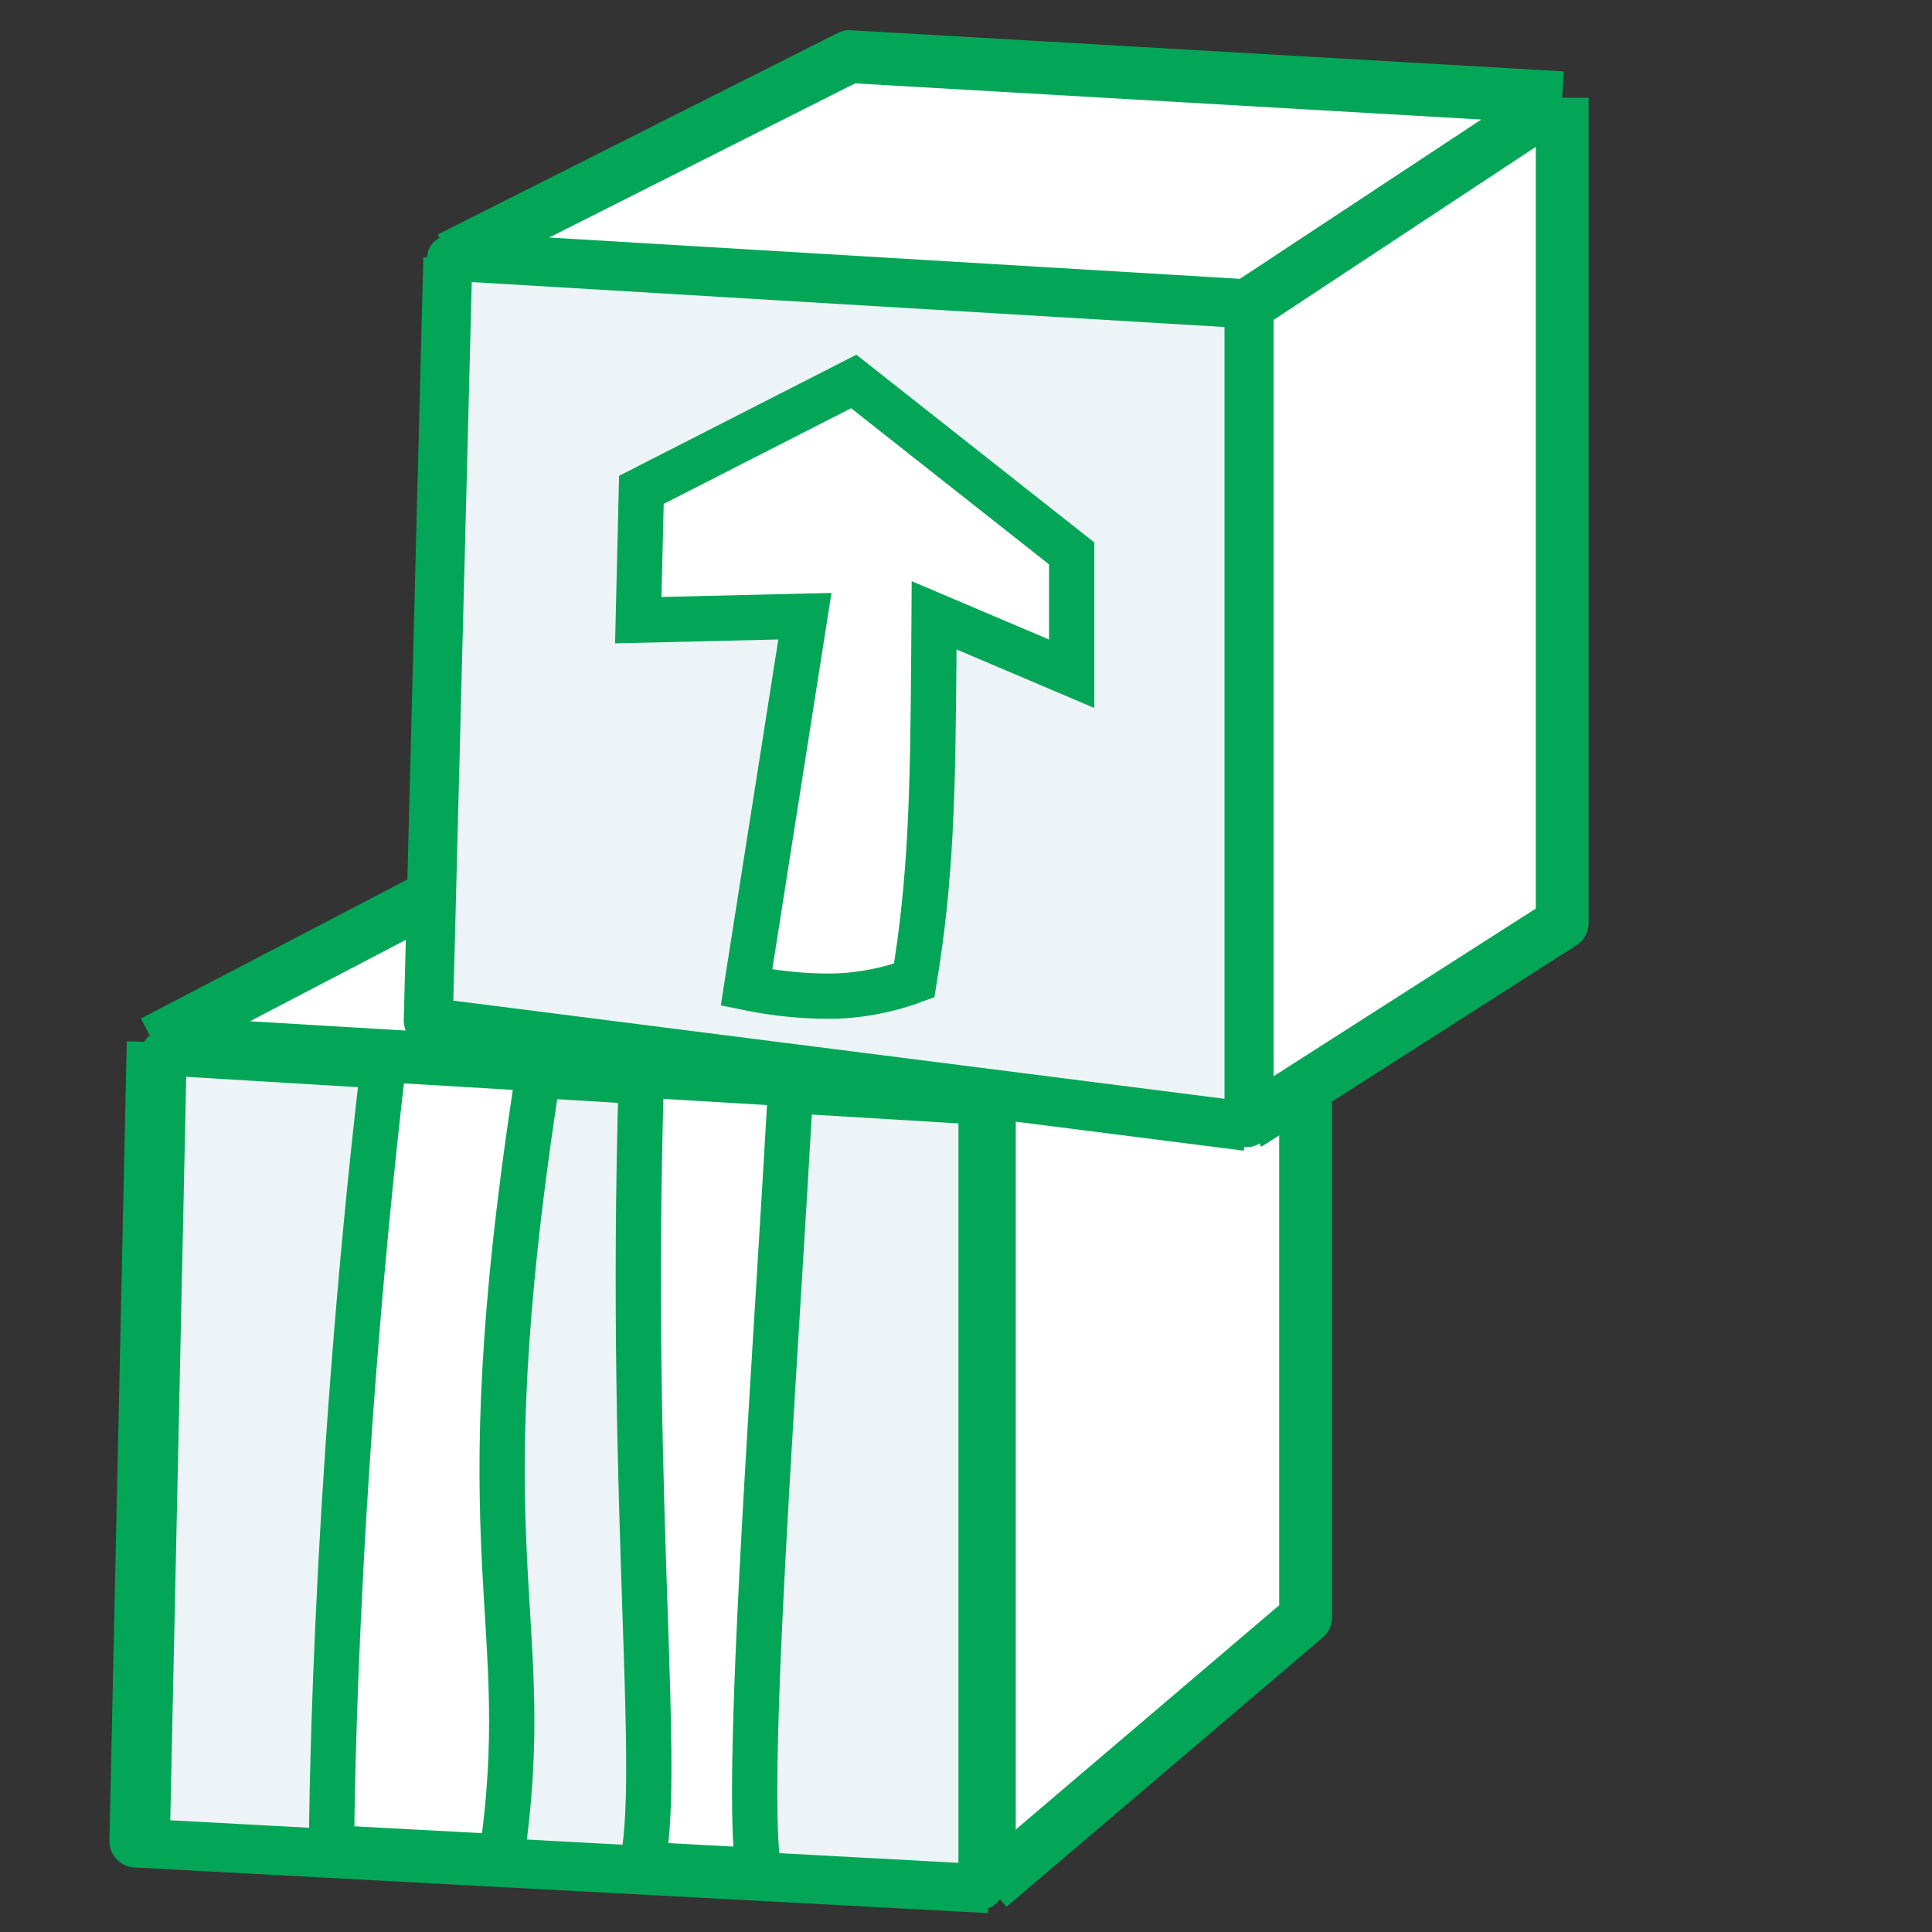
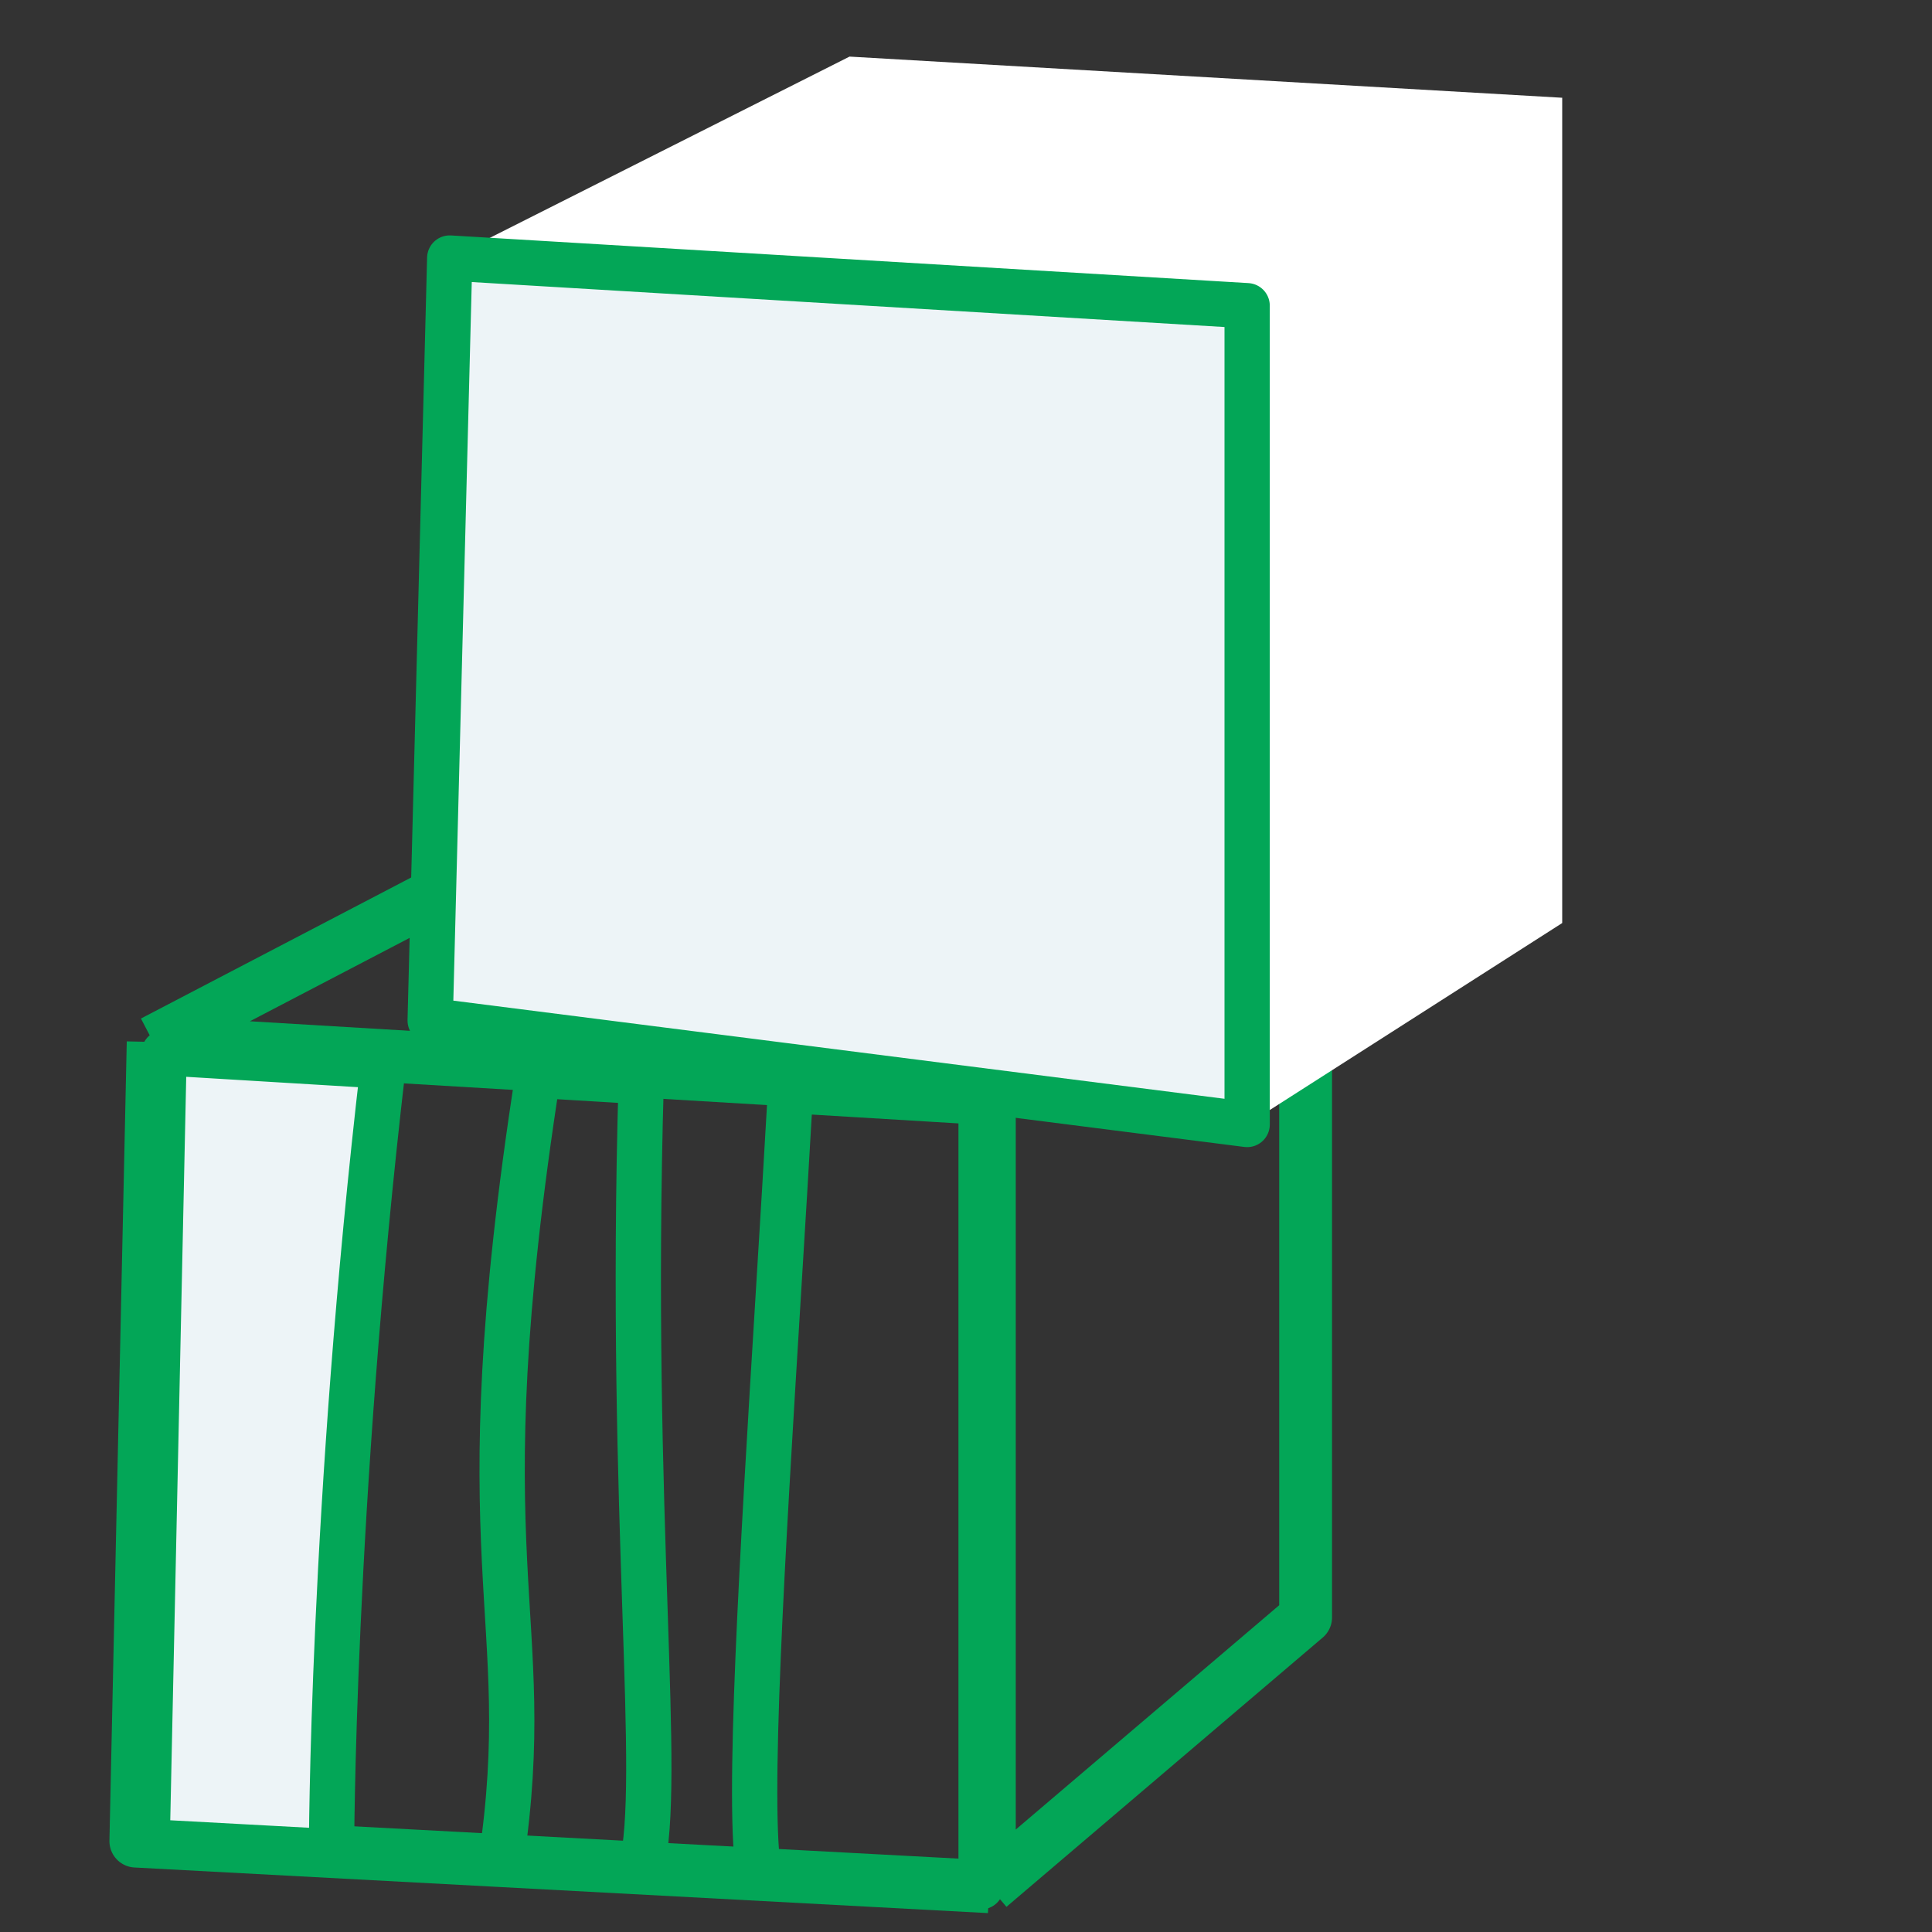
<svg xmlns="http://www.w3.org/2000/svg" width="512" height="512" viewBox="0 0 512 512" fill="none">
  <rect x="0" y="0" width="512" height="512" fill="#333333" stroke="none" />
-   <path d="M40.593 276.127L151.963 218L346 226.633V428.637L262.185 500L36 487.914L40.593 276.127Z" fill="white" />
  <path d="M40.593 276.127L151.963 218L346 226.633M40.593 276.127L262.185 289.363M40.593 276.127L36 487.914L262.185 500M346 226.633L262.185 289.363M346 226.633V428.637L262.185 500M262.185 289.363V500" stroke="#03A657" stroke-width="14" stroke-linejoin="round" />
  <path d="M43.487 279L39 488.069L87.854 490.707C87.854 490.707 87.854 399.925 101.533 282.503L43.487 279Z" fill="#EDF4F7" />
-   <path d="M142.57 284.98C122.133 416.083 142.57 427.028 132.799 493.133L169.928 495.137C172.825 483.46 172.065 460.703 170.938 426.988C169.767 391.975 168.202 345.144 169.928 286.631L142.57 284.98Z" fill="#EDF4F7" />
-   <path d="M260 500V292.067L209.5 289.019C208.507 306.522 207.381 324.862 206.26 343.121C202.036 411.925 197.883 479.562 201.195 496.825L260 500Z" fill="#EDF4F7" />
  <path d="M142.57 284.98C122.133 416.083 142.57 427.028 132.799 493.133L169.928 495.137C172.825 483.46 172.065 460.703 170.938 426.988C169.767 391.975 168.202 345.144 169.928 286.631M142.57 284.98C142.57 284.98 159.244 285.986 169.928 286.631M142.57 284.98L169.928 286.631M43.487 279L39 488.069L87.854 490.707C87.854 490.707 87.854 399.925 101.533 282.503L43.487 279ZM260 292.067V500L201.195 496.825C197.883 479.562 202.036 411.925 206.26 343.121C207.381 324.862 208.507 306.522 209.5 289.019L260 292.067Z" stroke="#03A657" stroke-width="12" stroke-linejoin="round" />
  <path d="M119.182 68.385L225.132 15L414 25.907V244.615L330.507 298L114 270.446L119.182 68.385Z" fill="white" />
-   <path d="M119.182 68.385L225.132 15L414 25.907M119.182 68.385L330.507 81.014M119.182 68.385L114 270.446L330.507 298M414 25.907L330.507 81.014M414 25.907V244.615L330.507 298M330.507 81.014V298" stroke="#03A657" stroke-width="14" stroke-linejoin="round" />
  <path d="M119.182 68.385L330.507 81.014V298L114 270.446L119.182 68.385Z" fill="#EDF4F7" stroke="#03A657" stroke-width="12" stroke-linejoin="round" />
-   <path d="M284 178.549L255.834 166.581L247.548 163.06L247.488 172.063C247.225 211.464 246.7 232.913 242.276 259.846C241.124 260.277 239.646 260.787 237.896 261.3C233.261 262.658 226.839 264 219.621 264C212.136 264 205.363 263.115 200.451 262.224C199.504 262.052 198.628 261.88 197.833 261.716L212.187 170.401L213.303 163.3L206.117 163.471L169.148 164.351L169.971 129.816L226.252 101.092L284 146.659V178.549Z" fill="white" stroke="#03A657" stroke-width="12" />
</svg>